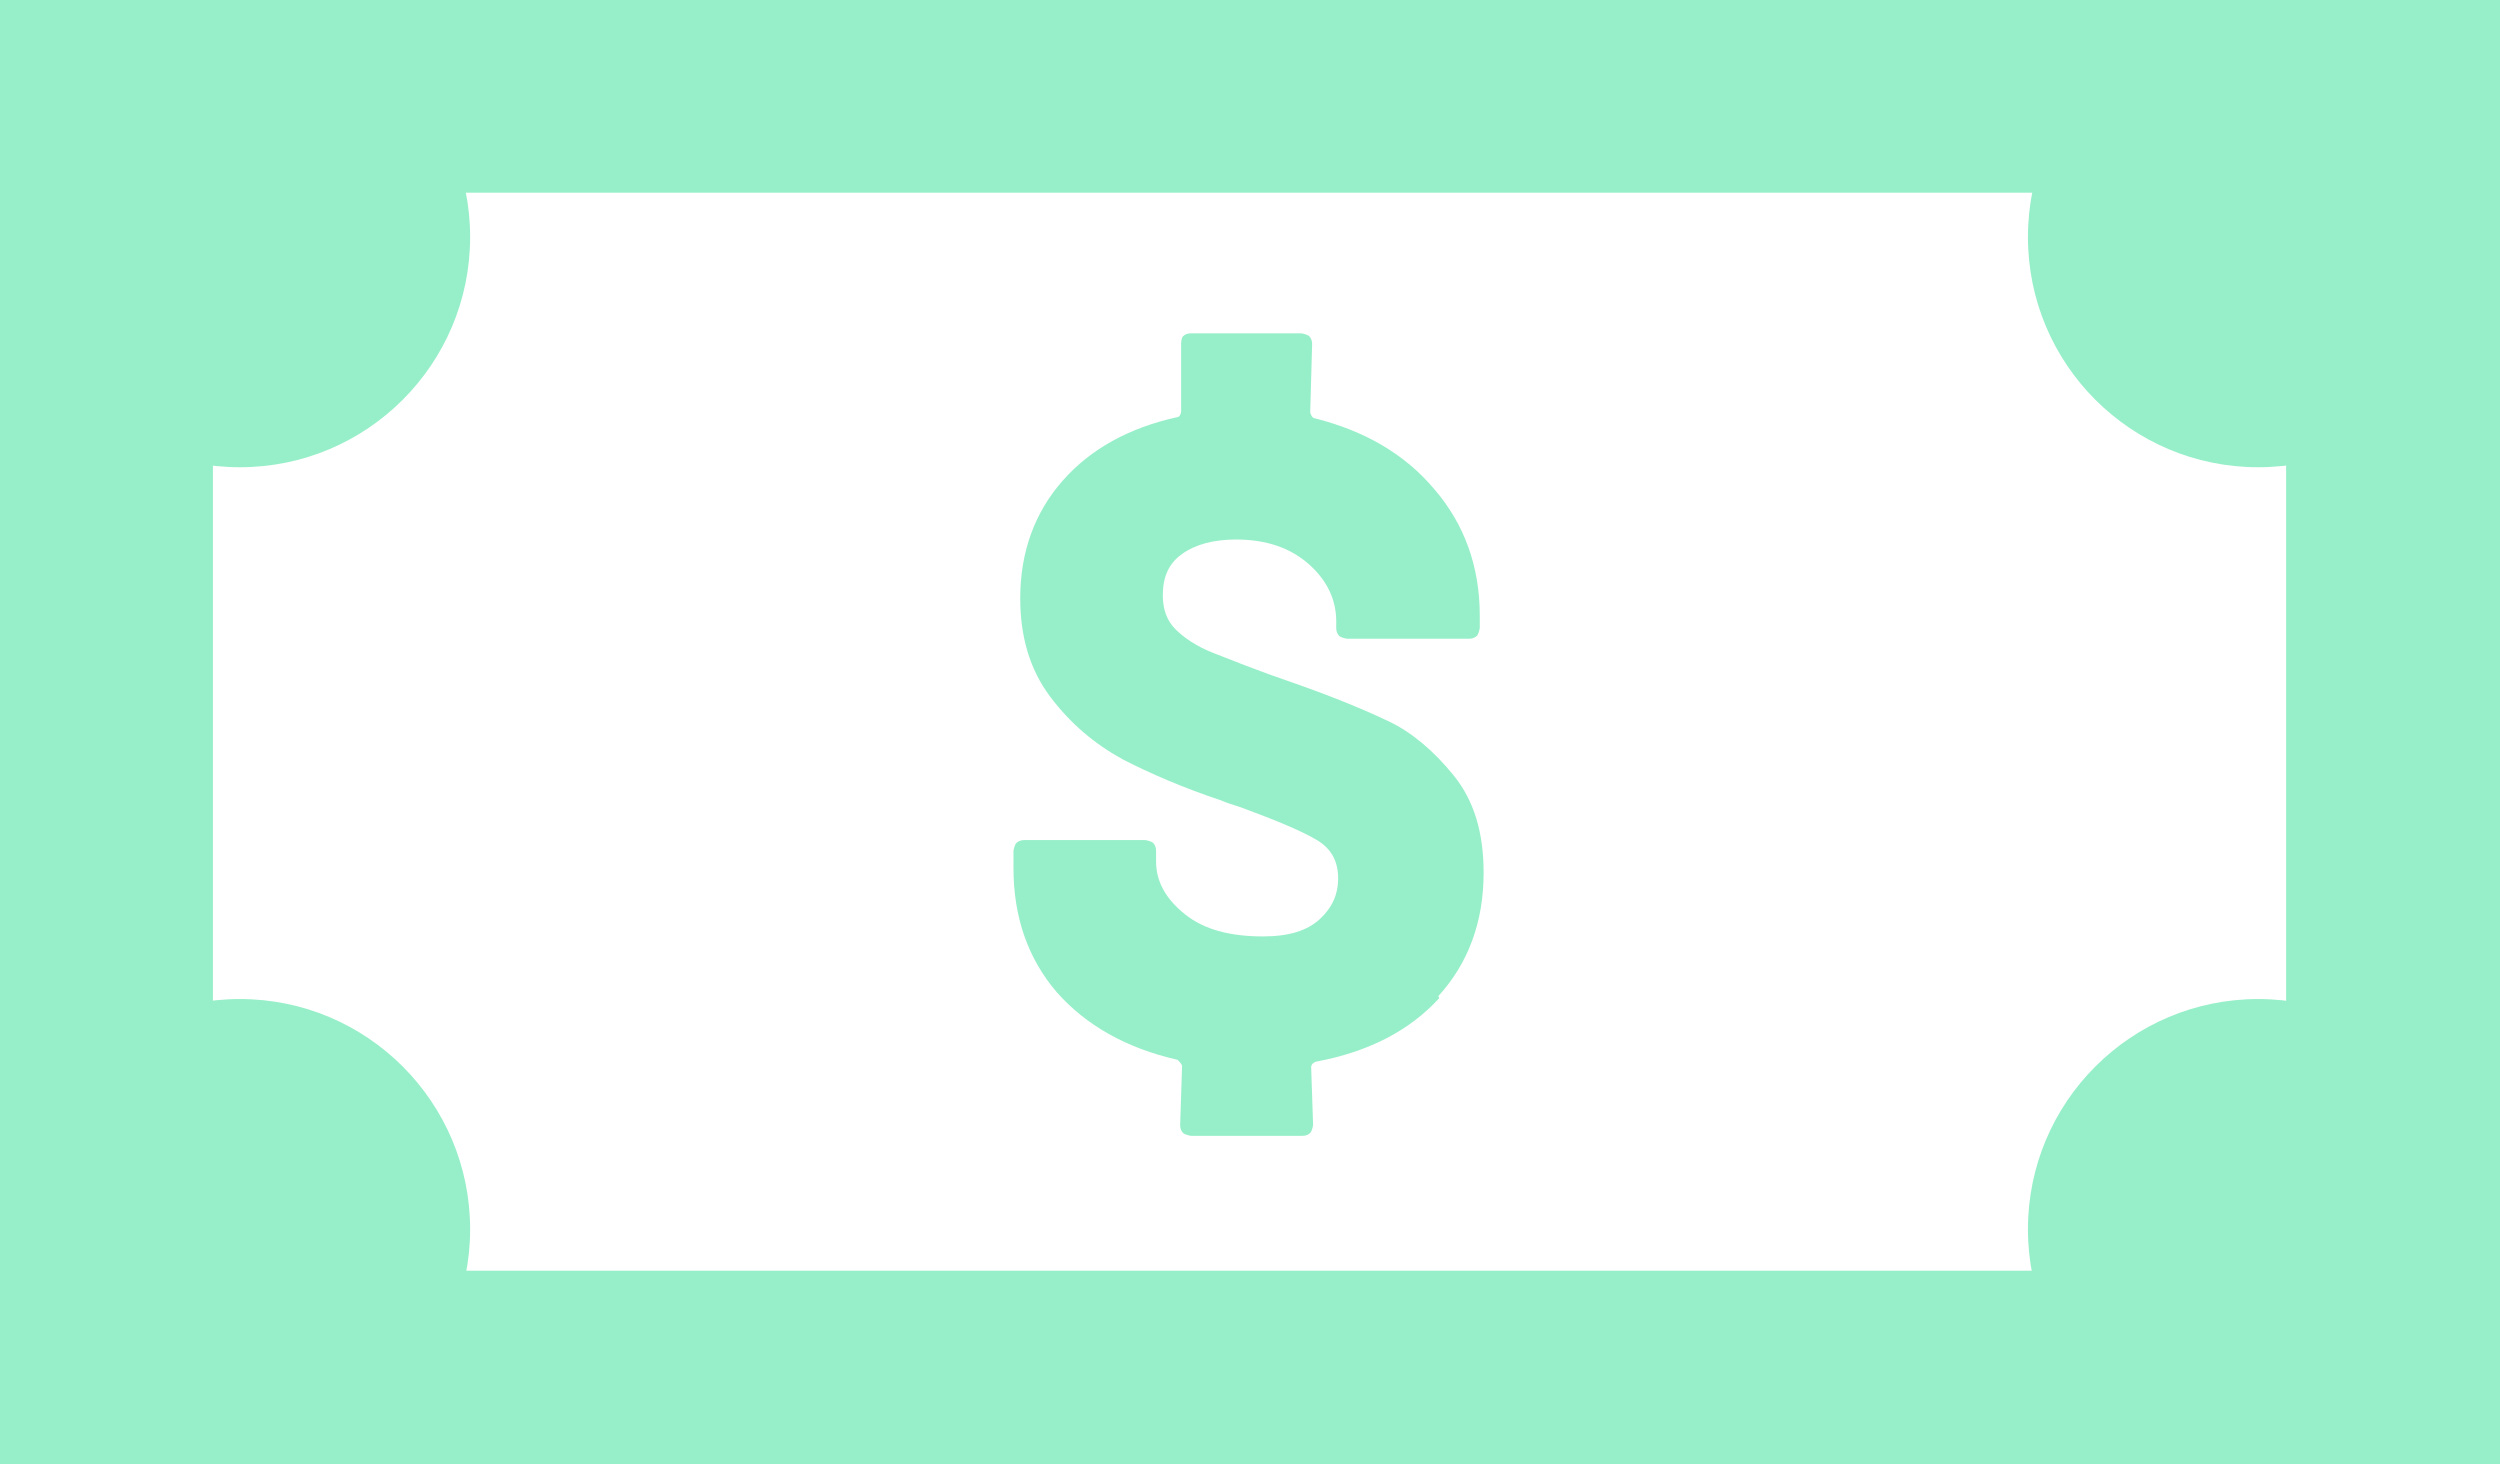
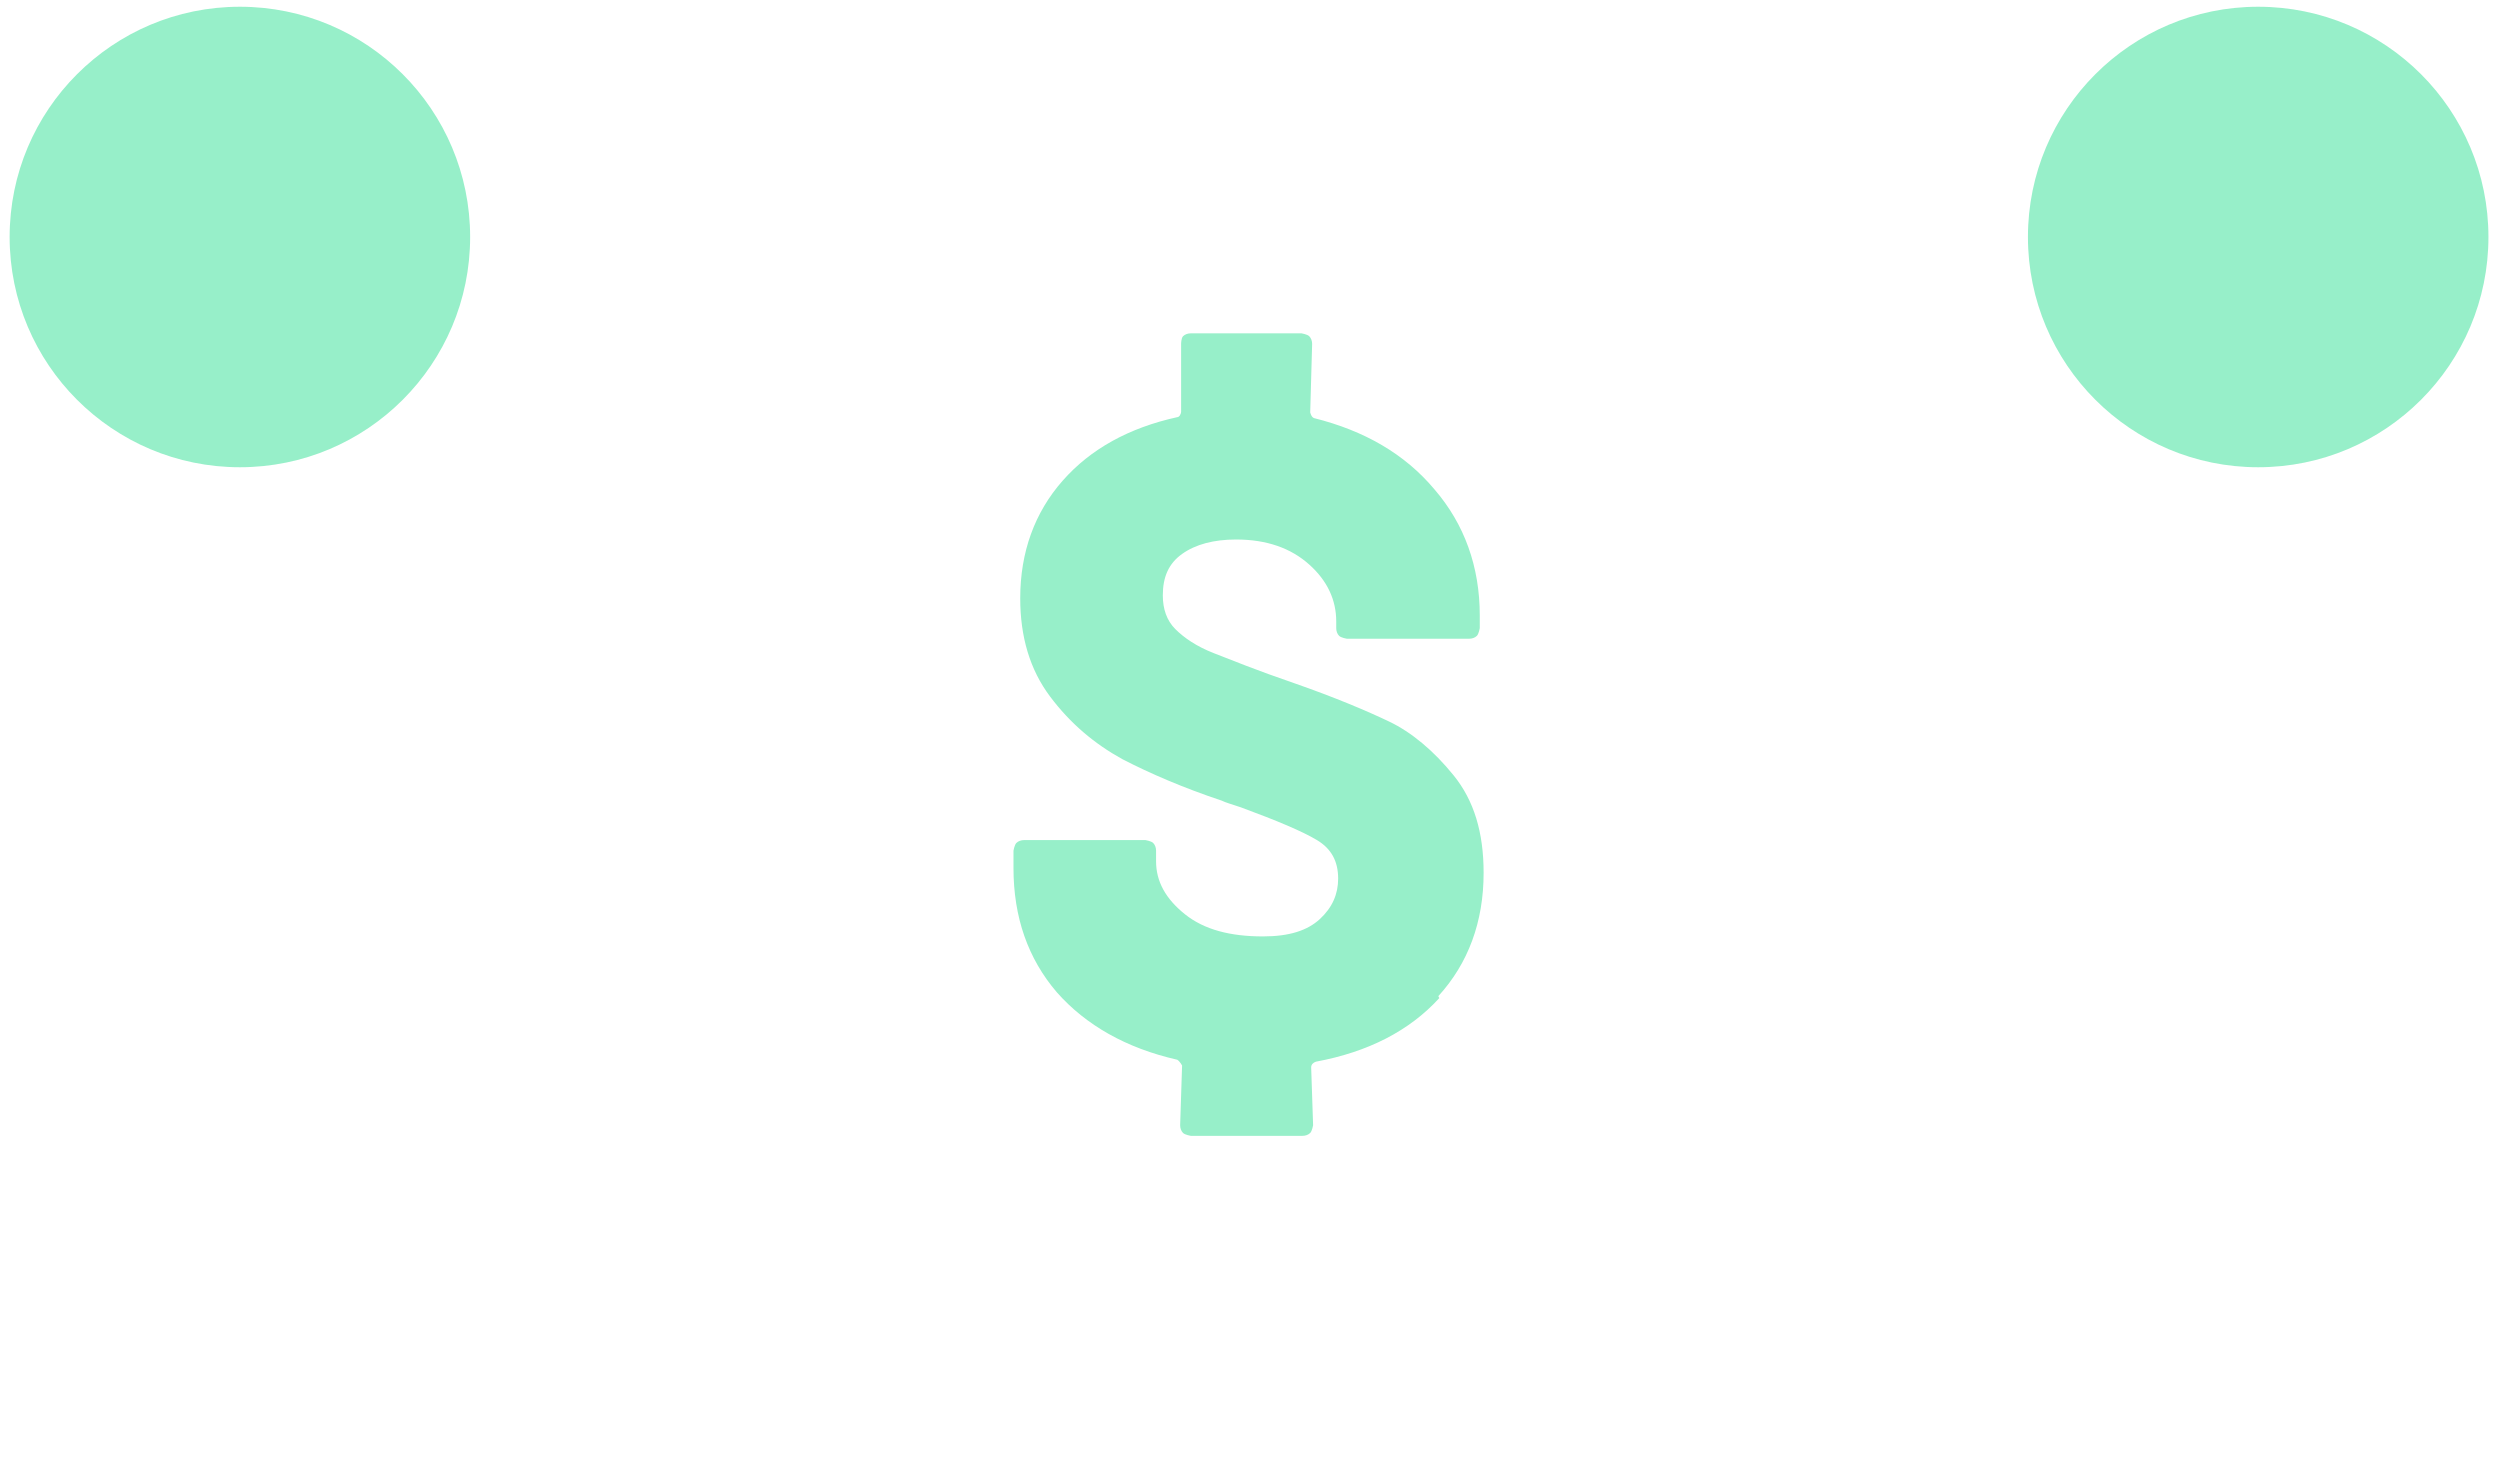
<svg xmlns="http://www.w3.org/2000/svg" id="Layer_2" data-name="Layer 2" viewBox="0 0 25.95 15.2">
  <defs>
    <style>
      .cls-1 {
        fill: #97efc9;
        stroke-width: 0px;
      }
    </style>
  </defs>
  <g id="Layer_1-2" data-name="Layer 1">
    <g>
-       <path class="cls-1" d="M0,0v15.2h25.95V0H0ZM23.73,13.19H2.21V2h21.52v11.19Z" />
      <circle class="cls-1" cx="2.49" cy="2.46" r="2.39" />
-       <circle class="cls-1" cx="2.49" cy="12.76" r="2.39" />
      <circle class="cls-1" cx="23.44" cy="2.46" r="2.39" />
-       <circle class="cls-1" cx="23.44" cy="12.76" r="2.39" />
      <path class="cls-1" d="M14.94,10.36c-.31.34-.74.56-1.28.66-.03.01-.05.03-.05.06l.02.6s-.01.06-.03.08c-.02.02-.05.03-.08.03h-1.16s-.06-.01-.08-.03c-.02-.02-.03-.05-.03-.08l.02-.62s-.02-.04-.05-.06c-.53-.12-.95-.36-1.25-.7-.3-.35-.45-.78-.45-1.29v-.18s.01-.06.03-.08.05-.03.08-.03h1.26s.06.01.08.03.03.05.03.08v.11c0,.21.1.39.3.55.2.16.47.23.81.23.27,0,.46-.06.59-.18s.19-.26.19-.42c0-.18-.07-.31-.22-.4s-.41-.2-.79-.34c-.09-.03-.16-.05-.2-.07-.39-.13-.74-.28-1.03-.43-.29-.16-.54-.37-.75-.65s-.31-.62-.31-1.02c0-.48.15-.89.44-1.22s.69-.55,1.19-.66c.02,0,.04-.03.04-.06v-.7s0-.06.02-.08c.02-.02.05-.03.08-.03h1.15s.06.01.08.03.03.05.03.08l-.02.71s.01.05.04.06c.52.13.94.37,1.25.74.31.36.47.8.47,1.31v.13s-.01.06-.03.08-.05.03-.08.03h-1.27s-.06-.01-.08-.03c-.02-.02-.03-.05-.03-.08v-.07c0-.22-.09-.42-.28-.59s-.44-.26-.76-.26c-.23,0-.42.05-.56.15-.14.1-.2.24-.2.43,0,.14.04.26.13.35.09.09.22.18.4.25s.45.18.83.31c.43.15.76.29.99.4s.46.3.67.56.31.59.31,1.01c0,.51-.16.94-.47,1.28Z" />
    </g>
  </g>
</svg>